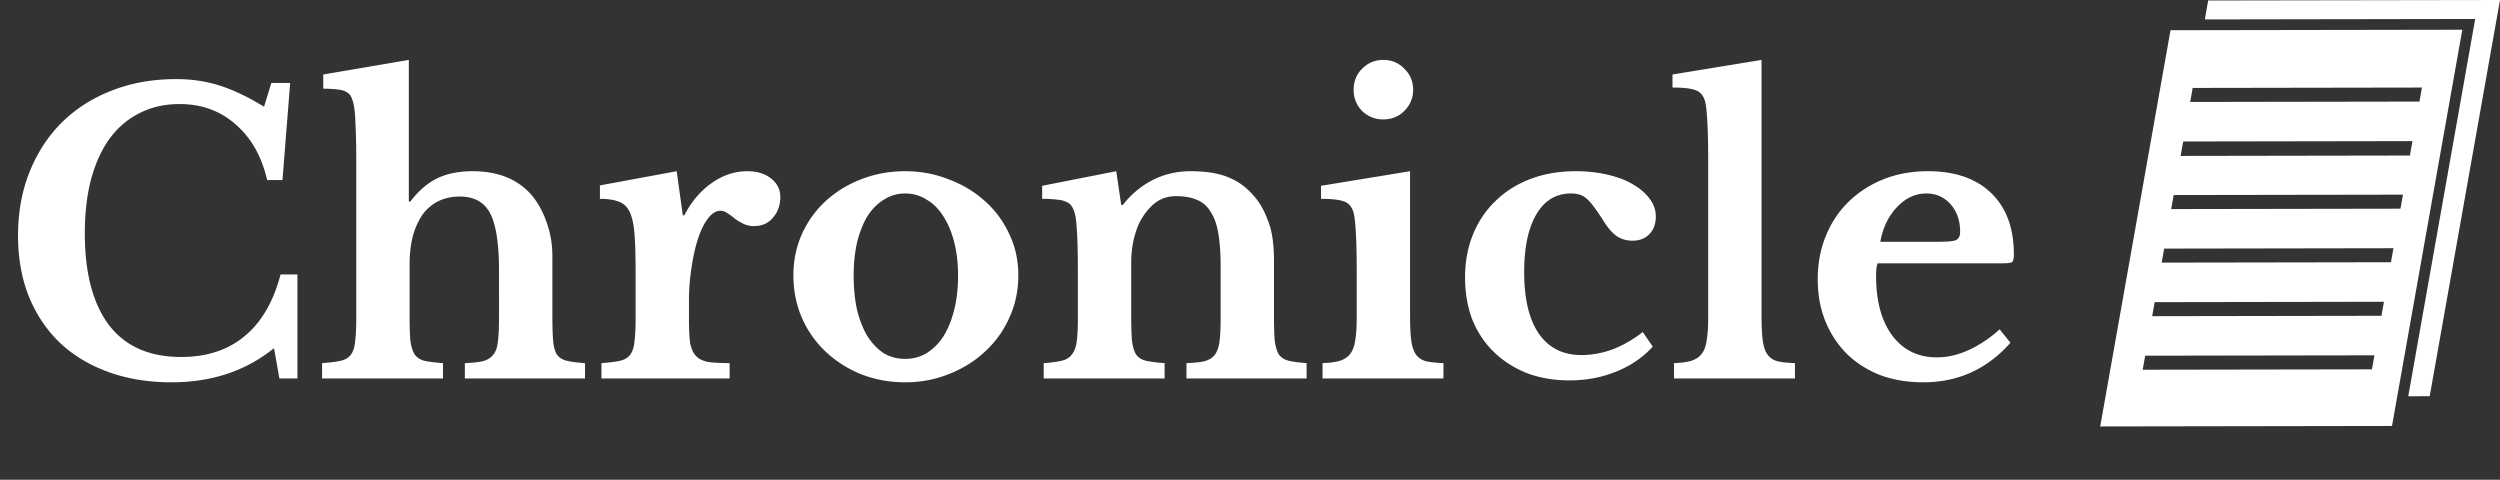
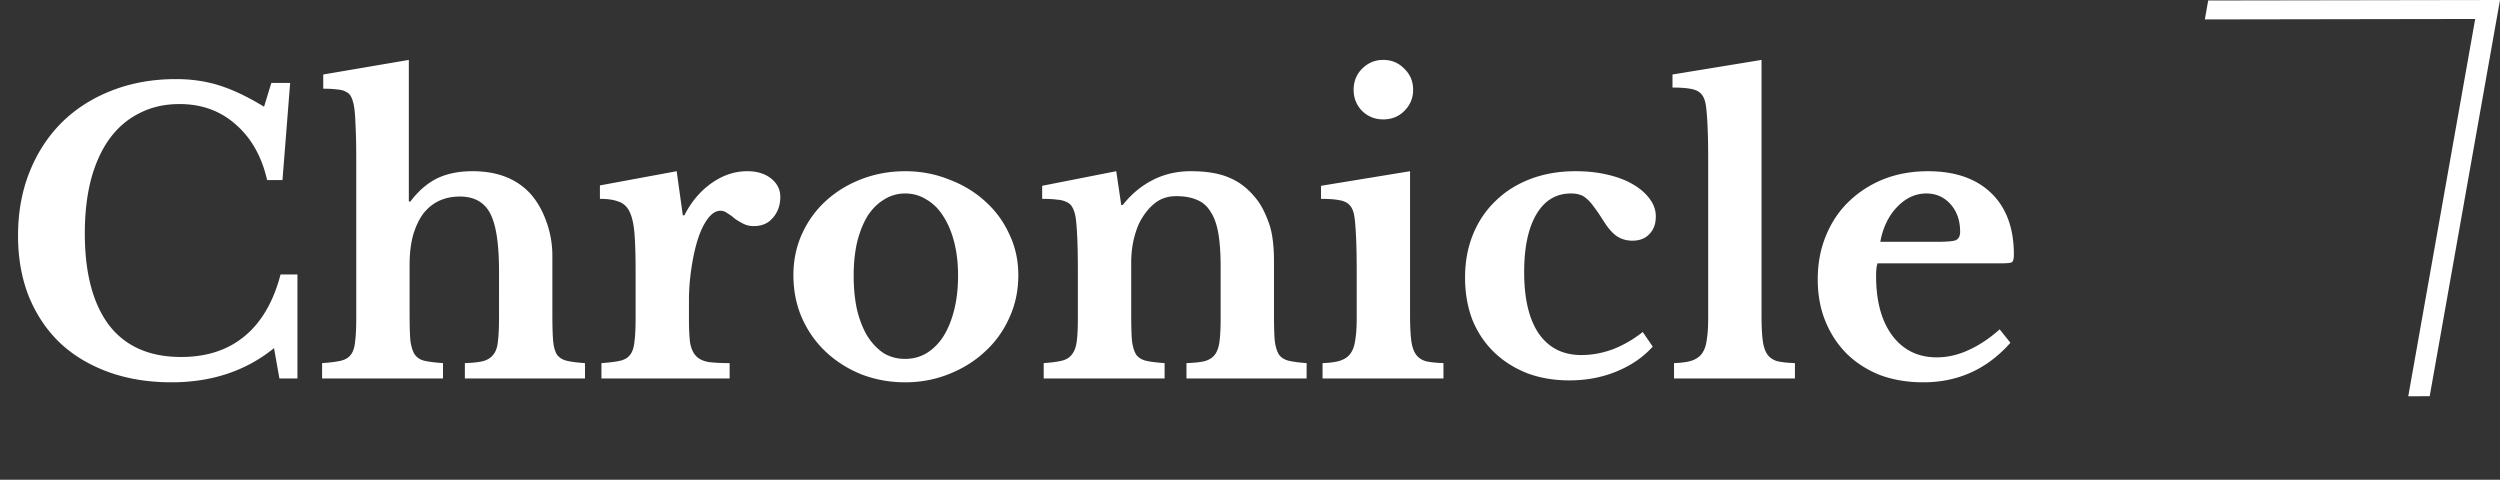
<svg xmlns="http://www.w3.org/2000/svg" width="469" height="90" fill="none">
  <rect width="100%" height="100%" fill="#333333" stroke="none" />
  <path fill="#fff" d="M50.904 15.56h3.528l-1.44 18.216h-2.88c-1.008-4.416-2.976-7.896-5.904-10.44-2.88-2.544-6.384-3.816-10.512-3.816-2.832 0-5.352.576-7.56 1.728-2.208 1.104-4.08 2.712-5.616 4.824-1.488 2.064-2.64 4.608-3.456 7.632-.768 2.976-1.152 6.336-1.152 10.08 0 7.44 1.512 13.176 4.536 17.208 3.072 3.984 7.584 5.976 13.536 5.976 4.8 0 8.76-1.296 11.88-3.888 3.168-2.592 5.424-6.456 6.768-11.592H55.8V71h-3.384l-1.008-5.688c-5.28 4.272-11.688 6.408-19.224 6.408-4.368 0-8.328-.648-11.88-1.944-3.552-1.296-6.576-3.12-9.072-5.472-2.496-2.4-4.44-5.304-5.832-8.712-1.344-3.408-2.016-7.2-2.016-11.376 0-4.368.72-8.352 2.16-11.952 1.44-3.6 3.456-6.696 6.048-9.288 2.64-2.592 5.76-4.584 9.36-5.976 3.648-1.44 7.68-2.16 12.096-2.16 2.928 0 5.664.408 8.208 1.224 2.544.816 5.304 2.136 8.28 3.96l1.368-4.464Zm25.937 43.632c0 1.968.048 3.528.144 4.68.144 1.104.408 1.968.792 2.592.432.624 1.056 1.032 1.872 1.224.864.192 2.016.336 3.456.432V71h-22.68v-2.88c1.44-.096 2.592-.24 3.456-.432.864-.192 1.512-.576 1.944-1.152.432-.576.696-1.392.792-2.448.144-1.104.216-2.568.216-4.392V30.104c0-2.88-.048-5.136-.144-6.768-.048-1.68-.168-2.952-.36-3.816-.144-.624-.312-1.104-.504-1.44-.192-.384-.504-.672-.936-.864-.384-.24-.936-.384-1.656-.432-.672-.096-1.536-.144-2.592-.144v-2.664l16.056-2.736v26.568h.288c1.488-1.968 3.144-3.408 4.968-4.32 1.872-.912 4.104-1.368 6.696-1.368 4.704 0 8.352 1.44 10.944 4.32 1.248 1.44 2.232 3.192 2.952 5.256a18.696 18.696 0 0 1 1.08 6.336v11.16c0 2.016.048 3.6.144 4.752.096 1.104.336 1.968.72 2.592.432.576 1.056.96 1.872 1.152.816.192 1.944.336 3.384.432V71H87.209v-2.88c1.44-.048 2.568-.168 3.384-.36.864-.24 1.512-.648 1.944-1.224.48-.576.768-1.392.864-2.448.144-1.104.216-2.568.216-4.392V50.84c0-5.088-.552-8.688-1.656-10.8-1.104-2.112-3-3.168-5.688-3.168-2.88 0-5.16 1.056-6.84 3.168-.816 1.104-1.464 2.472-1.944 4.104-.432 1.632-.648 3.456-.648 5.472v9.576Zm52.407.648c0 1.872.072 3.36.216 4.464.192 1.056.552 1.872 1.08 2.448.528.576 1.296.96 2.304 1.152 1.008.144 2.352.216 4.032.216V71h-24.048v-2.88c1.44-.096 2.592-.24 3.456-.432.864-.192 1.512-.576 1.944-1.152.432-.576.696-1.392.792-2.448.144-1.104.216-2.568.216-4.392v-8.784c0-2.976-.072-5.352-.216-7.128-.144-1.776-.456-3.144-.936-4.104-.48-.96-1.176-1.584-2.088-1.872-.864-.336-2.016-.504-3.456-.504v-2.52l14.4-2.664 1.152 8.28h.288c1.296-2.544 3-4.56 5.112-6.048 2.112-1.488 4.344-2.232 6.696-2.232 1.824 0 3.312.456 4.464 1.368 1.152.912 1.728 2.064 1.728 3.456 0 1.536-.456 2.832-1.368 3.888-.864 1.056-2.064 1.584-3.6 1.584-.72 0-1.368-.144-1.944-.432-.576-.288-1.104-.6-1.584-.936a9.12 9.12 0 0 0-1.368-1.008c-.432-.336-.888-.504-1.368-.504-.912 0-1.776.6-2.592 1.8-.816 1.2-1.488 2.808-2.016 4.824-.384 1.44-.696 3.072-.936 4.896a39.742 39.742 0 0 0-.36 5.328v3.456Zm40.548-27.72c2.88 0 5.592.504 8.136 1.512 2.592.96 4.848 2.304 6.768 4.032a18.352 18.352 0 0 1 4.608 6.192c1.152 2.352 1.728 4.944 1.728 7.776 0 2.928-.576 5.616-1.728 8.064a18.906 18.906 0 0 1-4.608 6.336c-1.92 1.776-4.176 3.168-6.768 4.176-2.544 1.008-5.256 1.512-8.136 1.512-2.832 0-5.52-.48-8.064-1.44-2.544-1.008-4.776-2.4-6.696-4.176-1.92-1.776-3.432-3.888-4.536-6.336-1.104-2.496-1.656-5.208-1.656-8.136 0-2.832.552-5.448 1.656-7.848 1.104-2.4 2.616-4.464 4.536-6.192 1.92-1.728 4.152-3.072 6.696-4.032 2.544-.96 5.232-1.44 8.064-1.44Zm0 4.176c-1.44 0-2.76.384-3.96 1.152-1.2.72-2.232 1.752-3.096 3.096-.816 1.344-1.464 2.976-1.944 4.896-.432 1.872-.648 3.96-.648 6.264 0 2.4.216 4.56.648 6.48.48 1.92 1.128 3.552 1.944 4.896.864 1.344 1.872 2.4 3.024 3.168 1.2.72 2.544 1.08 4.032 1.08s2.832-.36 4.032-1.08c1.248-.768 2.304-1.824 3.168-3.168.864-1.392 1.536-3.048 2.016-4.968s.72-4.056.72-6.408c0-2.304-.24-4.392-.72-6.264-.48-1.872-1.152-3.48-2.016-4.824-.864-1.392-1.92-2.448-3.168-3.168-1.2-.768-2.544-1.152-4.032-1.152Zm42.419 22.968c0 1.968.048 3.528.144 4.68.144 1.104.408 1.968.792 2.592.432.576 1.056.96 1.872 1.152.864.192 2.016.336 3.456.432V71h-22.68v-2.88c1.392-.096 2.496-.24 3.312-.432.864-.192 1.512-.576 1.944-1.152.48-.576.792-1.392.936-2.448.144-1.056.216-2.496.216-4.32v-9c0-2.832-.048-5.112-.144-6.84-.096-1.776-.216-2.976-.36-3.6-.144-.624-.336-1.128-.576-1.512-.24-.432-.6-.744-1.08-.936-.48-.24-1.08-.384-1.8-.432-.72-.096-1.632-.144-2.736-.144v-2.448l13.896-2.736.936 6.336h.288c1.584-2.016 3.456-3.576 5.616-4.68 2.16-1.104 4.536-1.656 7.128-1.656 3.072 0 5.544.432 7.416 1.296 1.92.816 3.624 2.208 5.112 4.176.816 1.104 1.536 2.544 2.16 4.32.624 1.728.936 4.128.936 7.2v10.152c0 1.968.048 3.528.144 4.68.144 1.104.408 1.968.792 2.592.432.576 1.056.96 1.872 1.152.816.192 1.92.336 3.312.432V71h-22.536v-2.88c1.44-.048 2.568-.168 3.384-.36.864-.24 1.512-.648 1.944-1.224.432-.576.72-1.392.864-2.448.144-1.104.216-2.544.216-4.32v-9.792c0-2.448-.144-4.512-.432-6.192-.288-1.68-.768-3.024-1.44-4.032-.624-1.056-1.464-1.8-2.52-2.232-1.056-.48-2.376-.72-3.96-.72-1.536 0-2.856.432-3.96 1.296-1.104.864-2.064 2.064-2.88 3.6-.432.864-.816 1.992-1.152 3.384a20.233 20.233 0 0 0-.432 4.248v9.936Zm52.312-.072c0 1.92.072 3.456.216 4.608.144 1.152.432 2.04.864 2.664.432.624 1.056 1.056 1.872 1.296.816.192 1.92.312 3.312.36V71h-22.68v-2.88c1.344-.048 2.424-.192 3.24-.432.864-.288 1.512-.72 1.944-1.296.48-.624.792-1.464.936-2.52.192-1.104.288-2.496.288-4.176V50.84c0-2.784-.048-5.064-.144-6.84-.096-1.824-.216-3.072-.36-3.744-.24-1.2-.792-1.992-1.656-2.376-.816-.384-2.328-.576-4.536-.576v-2.448l16.704-2.736v27.072Zm-10.584-42.336c0-1.584.528-2.904 1.584-3.96 1.104-1.104 2.424-1.656 3.96-1.656 1.584 0 2.904.552 3.96 1.656 1.104 1.056 1.656 2.376 1.656 3.96 0 1.536-.552 2.856-1.656 3.96-1.056 1.056-2.376 1.584-3.96 1.584-1.536 0-2.856-.528-3.96-1.584-1.056-1.104-1.584-2.424-1.584-3.96Zm56.112 48.168c-1.824 2.016-4.104 3.576-6.84 4.68-2.688 1.104-5.616 1.656-8.784 1.656-2.928 0-5.592-.456-7.992-1.368-2.4-.96-4.464-2.28-6.192-3.96-1.728-1.68-3.072-3.696-4.032-6.048-.912-2.4-1.368-5.04-1.368-7.92 0-2.976.504-5.688 1.512-8.136 1.008-2.448 2.424-4.536 4.248-6.264 1.824-1.776 4.008-3.144 6.552-4.104 2.544-.96 5.352-1.44 8.424-1.44 2.16 0 4.152.216 5.976.648 1.872.432 3.456 1.032 4.752 1.8 1.344.768 2.4 1.68 3.168 2.736.768 1.008 1.152 2.112 1.152 3.312 0 1.392-.408 2.496-1.224 3.312-.768.816-1.824 1.224-3.168 1.224-1.104 0-2.088-.288-2.952-.864-.816-.576-1.632-1.512-2.448-2.808-.72-1.152-1.344-2.064-1.872-2.736-.48-.672-.936-1.176-1.368-1.512-.432-.384-.864-.624-1.296-.72-.432-.144-.96-.216-1.584-.216-2.784 0-4.944 1.296-6.48 3.888-1.536 2.592-2.304 6.216-2.304 10.872 0 4.992.912 8.832 2.736 11.52 1.872 2.688 4.536 4.032 7.992 4.032 1.968 0 3.936-.36 5.904-1.08 1.968-.768 3.84-1.848 5.616-3.24l1.872 2.736Zm20.409-5.832c0 1.92.072 3.456.216 4.608.144 1.152.432 2.04.864 2.664.432.624 1.056 1.056 1.872 1.296.816.192 1.92.312 3.312.36V71h-22.68v-2.88c1.344-.048 2.424-.192 3.24-.432.864-.288 1.512-.72 1.944-1.296.48-.624.792-1.464.936-2.52.192-1.104.288-2.496.288-4.176V29.96c0-2.784-.048-5.064-.144-6.84-.096-1.824-.216-3.072-.36-3.744-.24-1.2-.792-1.992-1.656-2.376-.816-.384-2.328-.576-4.536-.576v-2.448l16.704-2.736v47.952Zm46.689 5.112c-4.368 4.944-9.816 7.416-16.344 7.416-2.976 0-5.688-.456-8.136-1.368-2.4-.96-4.464-2.28-6.192-3.96-1.728-1.728-3.072-3.768-4.032-6.12-.96-2.352-1.44-4.968-1.44-7.848 0-2.976.504-5.688 1.512-8.136 1.008-2.496 2.424-4.632 4.248-6.408 1.872-1.824 4.056-3.24 6.552-4.248 2.544-1.008 5.328-1.512 8.352-1.512 5.088 0 9.048 1.368 11.88 4.104 2.832 2.736 4.248 6.576 4.248 11.52 0 .768-.12 1.248-.36 1.44-.24.144-.912.216-2.016.216h-23.184c-.192.432-.288 1.224-.288 2.376 0 4.704 1.008 8.424 3.024 11.16 2.064 2.736 4.848 4.104 8.352 4.104 2.016 0 4.008-.456 5.976-1.368 2.016-.912 3.96-2.208 5.832-3.888l2.016 2.52Zm-13.968-18.936c1.92 0 3.144-.096 3.672-.288.576-.24.864-.768.864-1.584 0-2.112-.6-3.84-1.8-5.184-1.2-1.344-2.712-2.016-4.536-2.016-2.064 0-3.912.864-5.544 2.592-1.584 1.68-2.616 3.84-3.096 6.48h10.44ZM464.347 3.56l-50.719.084.631-3.553L469 0l-13.189 74.33-4.022.007L464.347 3.56Z" />
-   <path fill="#fff" fill-rule="evenodd" d="M407.189 5.67 394 80l54.741-.09L461.93 5.578l-54.741.09Zm-5.221 63.692.467-2.632 43.011-.071-.467 2.631-43.011.072Zm9.38-52.865-.467 2.631 43.011-.07.467-2.632-43.011.071Zm-4.032 22.725.467-2.632 43.011-.071-.467 2.631-43.011.072Zm41.228 9.975.467-2.631-43.011.071-.467 2.631 43.011-.071Zm-44.793 10.118.467-2.631 43.01-.072-.466 2.631-43.011.072Zm5.334-30.065 43.011-.072.48-2.706-43.011.072-.48 2.706Z" clip-rule="evenodd" />
</svg>